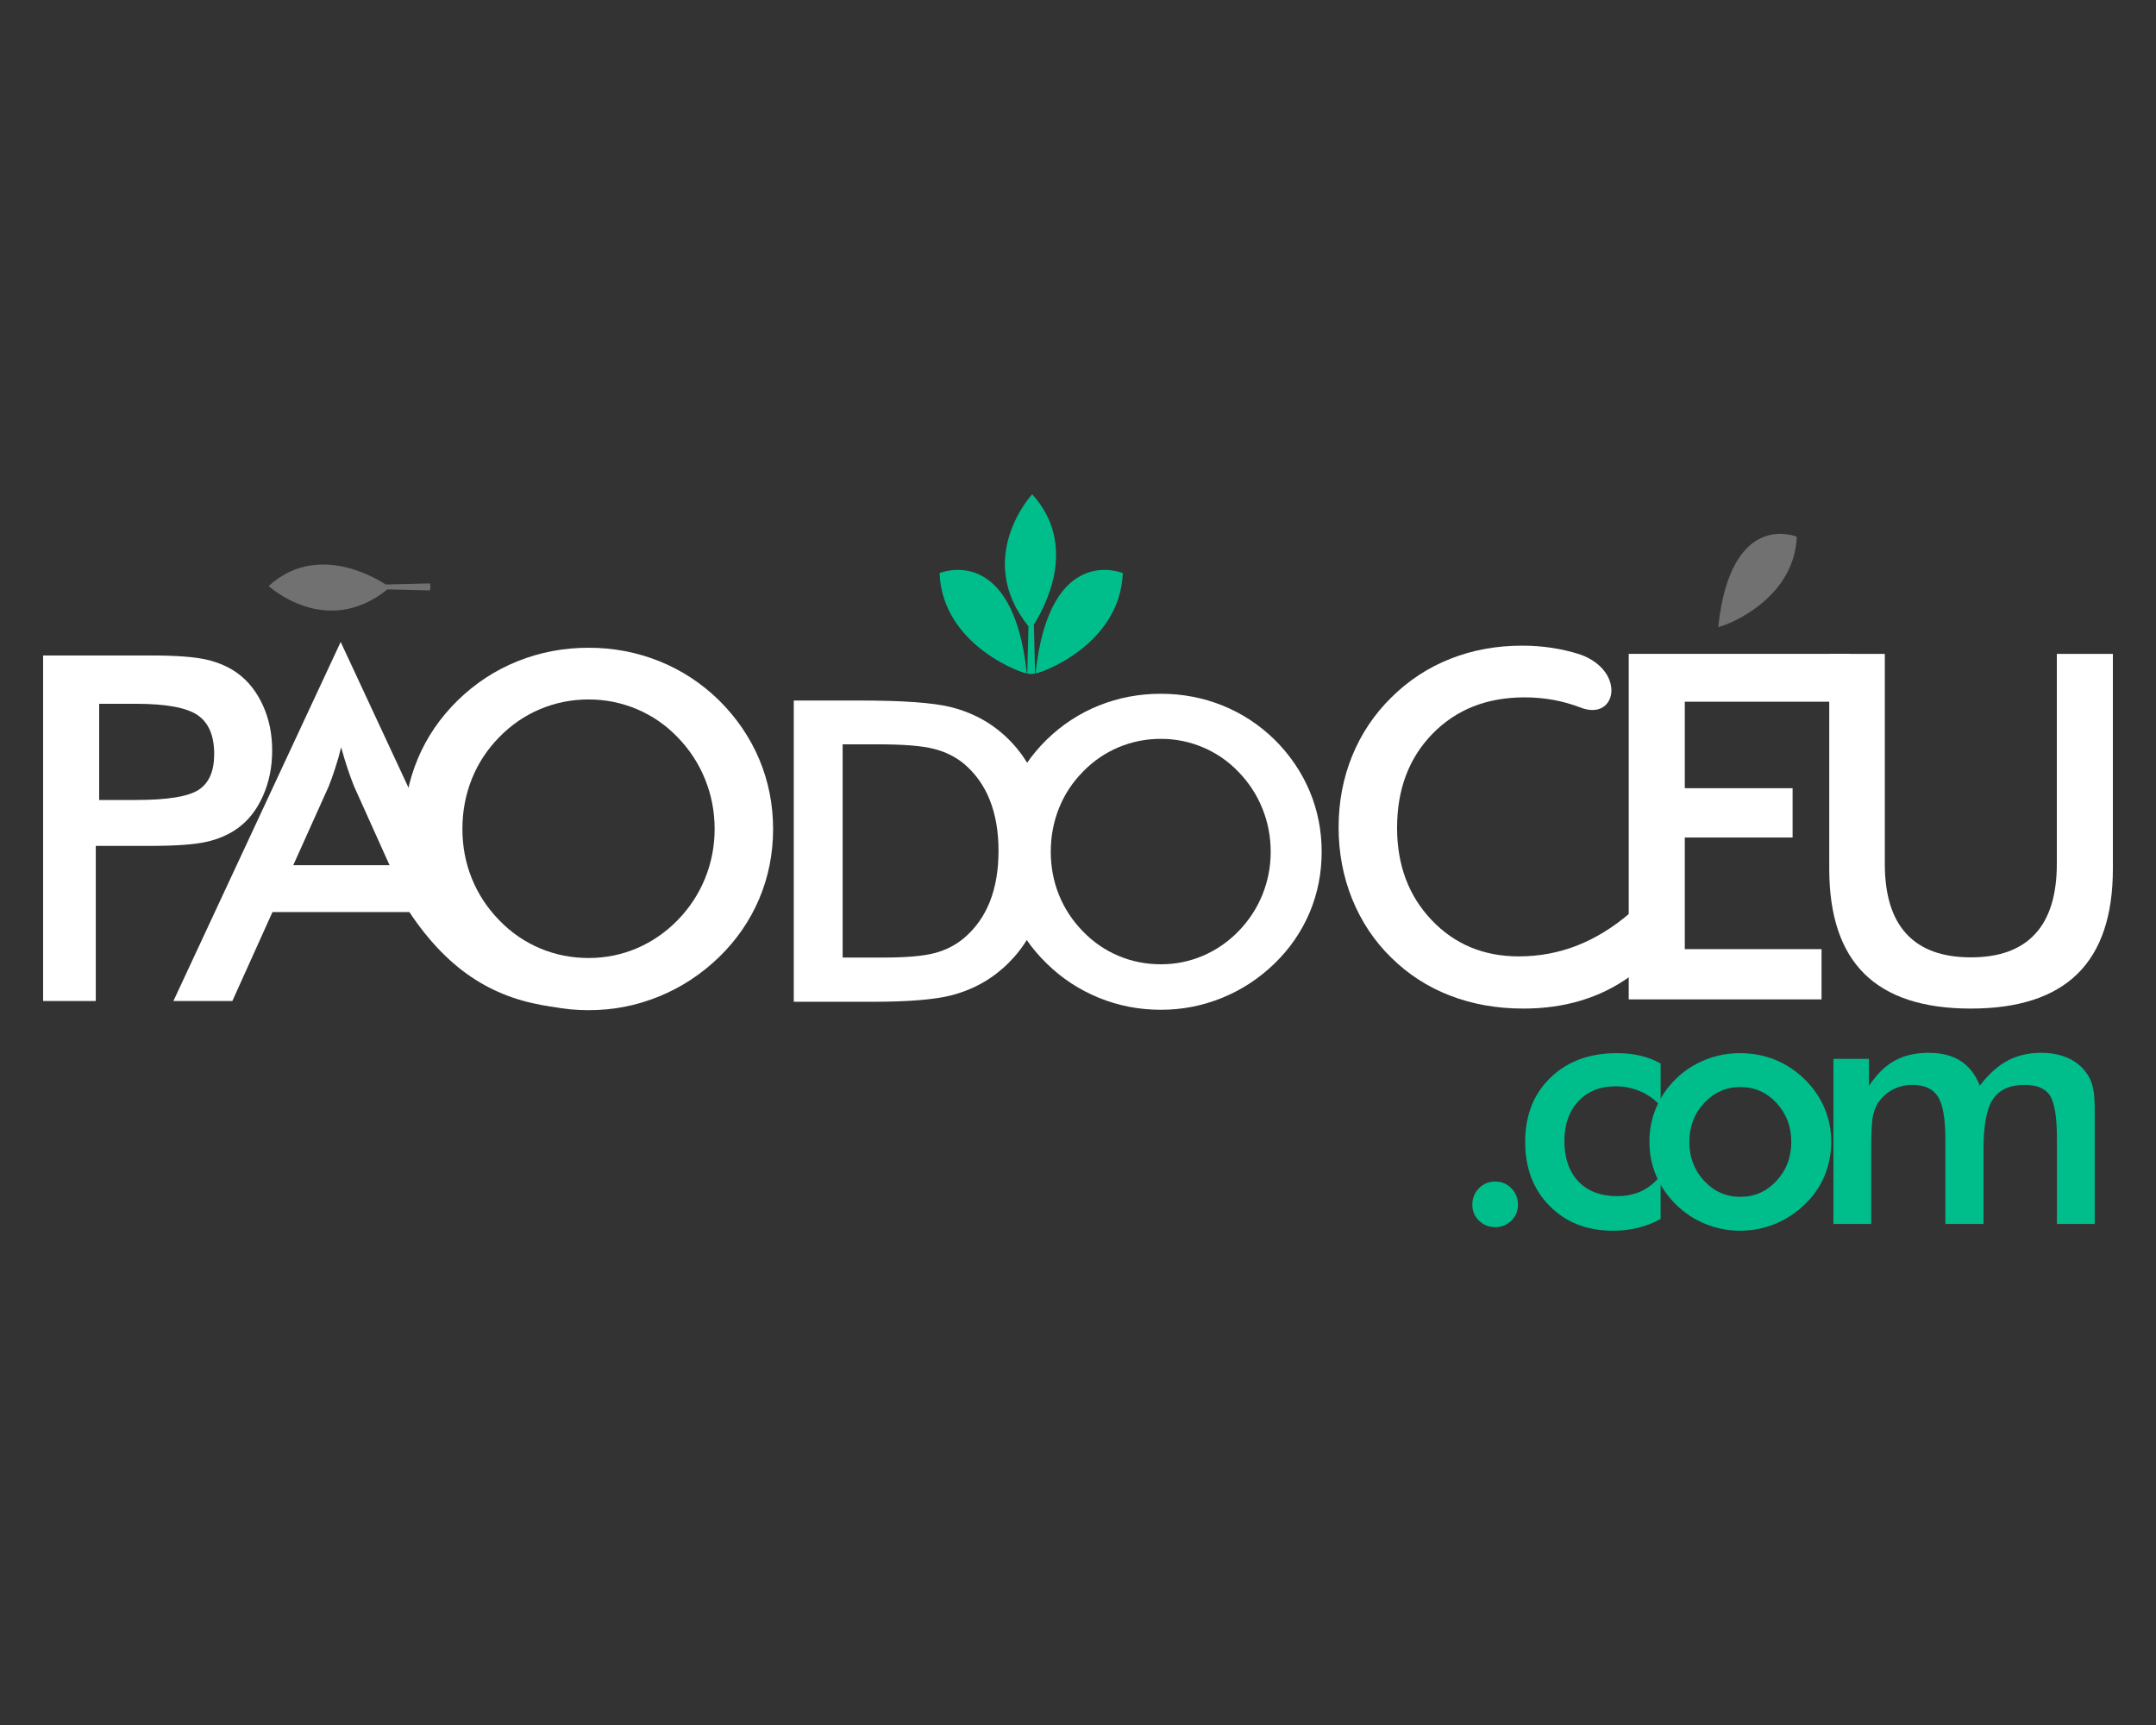
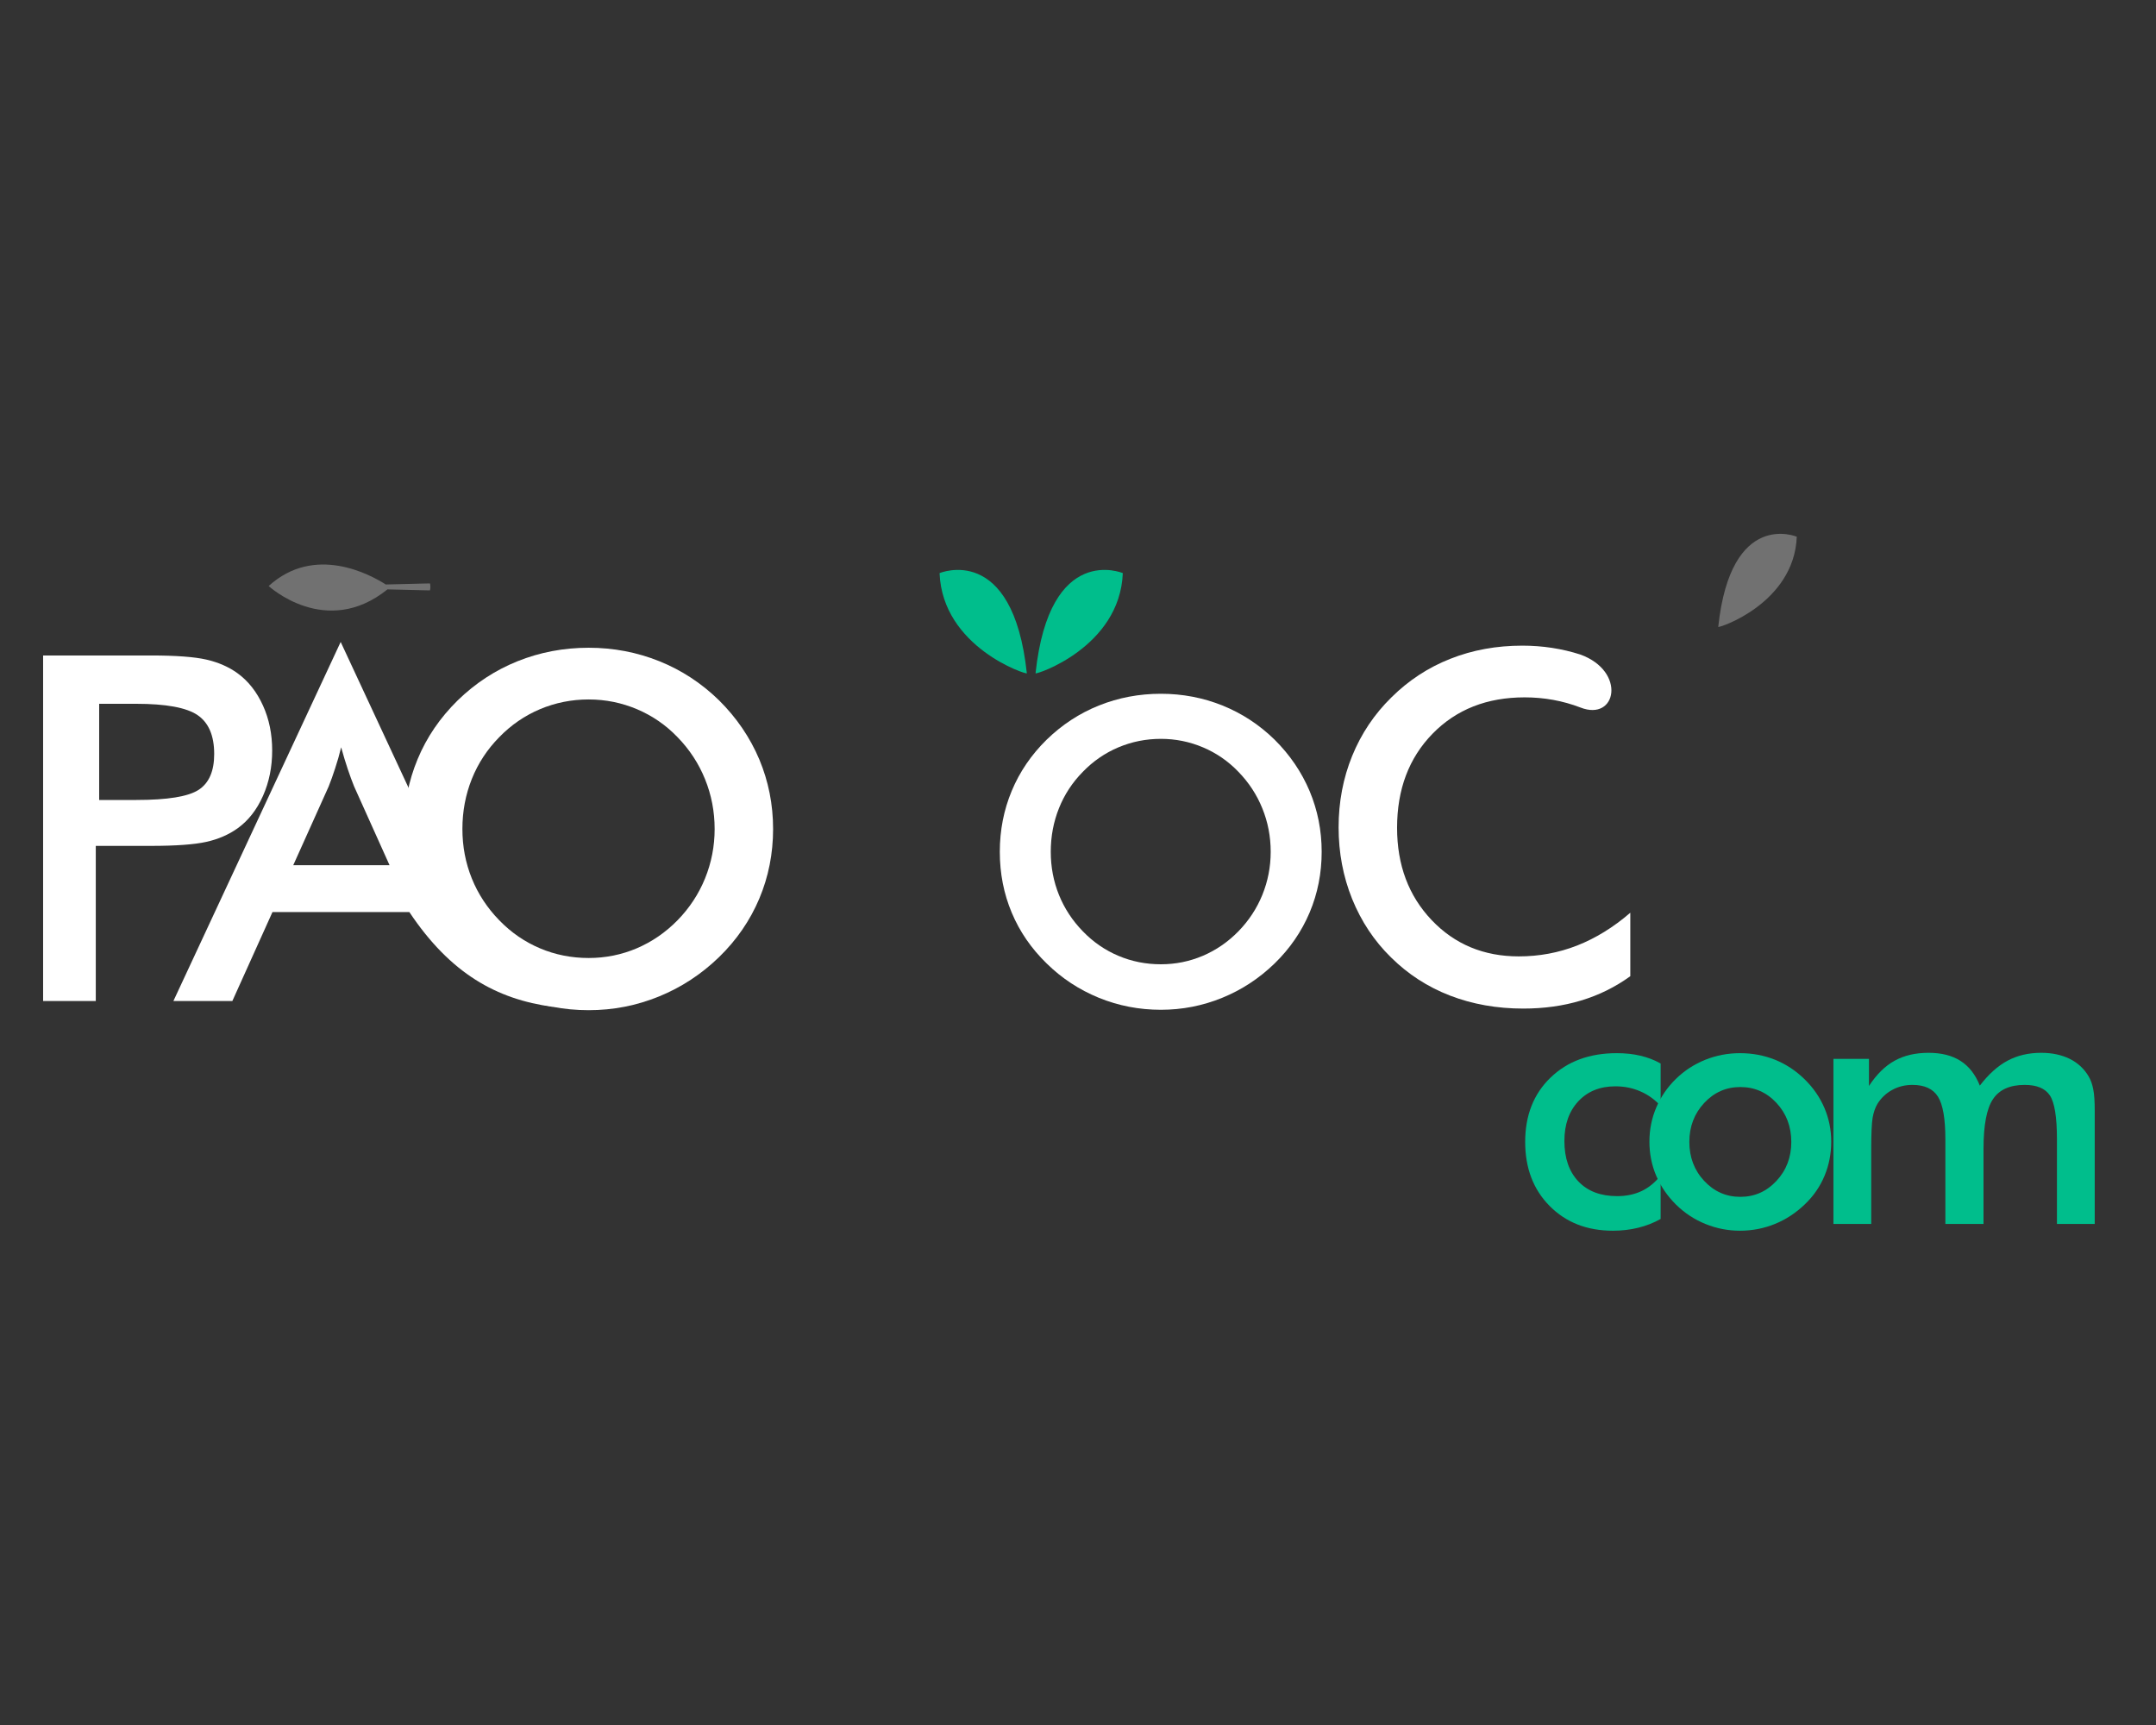
<svg xmlns="http://www.w3.org/2000/svg" xml:space="preserve" width="250px" height="200px" version="1.1" style="shape-rendering:geometricPrecision; text-rendering:geometricPrecision; image-rendering:optimizeQuality; fill-rule:evenodd; clip-rule:evenodd" viewBox="0 0 250 200">
  <rect x="0" y="0" width="250" height="200" fill="#333333" stroke="none" />
  <defs>
    <style type="text/css">
   
    .fil0 {fill:#00BE8C;fill-rule:nonzero}
    .fil2 {fill:white;fill-rule:nonzero}
    .fil1 {fill:white;fill-rule:nonzero;fill-opacity:0.302}
   
  </style>
  </defs>
  <g id="Camada_x0020_1">
    <g id="_2122573111184">
-       <path class="fil0" d="M120.006 77.322l-0.121 -4.928c1.282,-2.002 5.189,-9.169 -0.198,-15.087 0,0 -6.821,7.368 -0.432,15.306l-0.116 4.709 -0.015 0.764c0.306,0.078 0.604,0.068 0.896,0.006l-0.014 -0.77z" />
      <path class="fil0" d="M130.196 66.448c0,0 -8.49,-3.6 -10.119,11.614 -0.022,0.202 9.779,-2.989 10.119,-11.614z" />
      <path class="fil0" d="M119.068 78.062c-1.629,-15.214 -10.119,-11.614 -10.119,-11.614 0.339,8.625 10.141,11.816 10.119,11.614z" />
    </g>
    <path class="fil1" d="M49.168 67.656l-4.436 0.11c-1.802,-1.154 -8.252,-4.671 -13.578,0.178 0,0 6.631,6.139 13.776,0.389l4.238 0.104 0.688 0.013c0.069,-0.275 0.06,-0.542 0.005,-0.806l-0.693 0.012z" />
    <path class="fil1" d="M208.347 62.228c0,0 -7.641,-3.24 -9.108,10.453 -0.019,0.181 8.802,-2.69 9.108,-10.453z" />
    <path class="fil2" d="M11.499 92.75l4.308 0c3.614,0 6.023,-0.392 7.228,-1.176 1.204,-0.785 1.802,-2.167 1.802,-4.156 0,-2.129 -0.645,-3.635 -1.933,-4.51 -1.277,-0.868 -3.654,-1.308 -7.097,-1.308l-4.308 0 0 11.15zm-0.392 5.323l0 17.985 -6.107 0 0 -40.061 12.479 0c2.923,0 5.072,0.16 6.453,0.477 1.371,0.315 2.585,0.841 3.604,1.578 1.266,0.914 2.249,2.184 2.96,3.754 0.714,1.574 1.065,3.315 1.065,5.211 0,1.904 -0.352,3.654 -1.065,5.257 -0.713,1.607 -1.698,2.872 -2.96,3.773 -1.023,0.73 -2.233,1.253 -3.604,1.559 -1.381,0.308 -3.533,0.467 -6.453,0.467l-1.28 0 -5.092 0z" />
-     <path class="fil2" d="M34.003 100.314l11.168 0 -4.109 -9.133c-0.233,-0.579 -0.485,-1.251 -0.737,-2.007 -0.252,-0.757 -0.514,-1.597 -0.766,-2.531 -0.215,0.878 -0.448,1.69 -0.7,2.447 -0.243,0.756 -0.495,1.457 -0.747,2.091l-4.109 9.133zm13.466 5.435l-15.876 0 -4.65 10.309 -6.836 0 19.396 -41.629 12.672 27.223 11.879 15.076c-6.45,-0.88 -11.814,-3.828 -16.585,-10.979z" />
+     <path class="fil2" d="M34.003 100.314l11.168 0 -4.109 -9.133c-0.233,-0.579 -0.485,-1.251 -0.737,-2.007 -0.252,-0.757 -0.514,-1.597 -0.766,-2.531 -0.215,0.878 -0.448,1.69 -0.7,2.447 -0.243,0.756 -0.495,1.457 -0.747,2.091l-4.109 9.133m13.466 5.435l-15.876 0 -4.65 10.309 -6.836 0 19.396 -41.629 12.672 27.223 11.879 15.076c-6.45,-0.88 -11.814,-3.828 -16.585,-10.979z" />
    <path class="fil2" d="M82.866 96.112c0,-2.026 -0.374,-3.95 -1.112,-5.771 -0.737,-1.821 -1.802,-3.446 -3.184,-4.866 -1.354,-1.41 -2.914,-2.483 -4.688,-3.24 -1.784,-0.756 -3.661,-1.139 -5.622,-1.139 -1.97,0 -3.847,0.374 -5.631,1.121 -1.774,0.747 -3.361,1.83 -4.744,3.258 -1.381,1.401 -2.446,3.017 -3.174,4.838 -0.729,1.821 -1.093,3.754 -1.093,5.799 0,2.026 0.364,3.941 1.093,5.743 0.728,1.802 1.793,3.418 3.174,4.837 1.383,1.429 2.961,2.512 4.735,3.26 1.765,0.747 3.651,1.12 5.64,1.12 1.952,0 3.801,-0.373 5.566,-1.12 1.756,-0.748 3.343,-1.831 4.744,-3.26 1.382,-1.419 2.447,-3.035 3.184,-4.846 0.738,-1.821 1.112,-3.726 1.112,-5.734zm6.779 0c0,2.848 -0.532,5.538 -1.596,8.068 -1.075,2.54 -2.625,4.8 -4.67,6.789 -2.055,1.989 -4.38,3.511 -6.976,4.567 -2.586,1.055 -5.304,1.587 -8.143,1.587 -2.885,0 -5.631,-0.532 -8.254,-1.597 -2.615,-1.074 -4.922,-2.586 -6.929,-4.557 -2.046,-1.989 -3.596,-4.24 -4.651,-6.761 -1.055,-2.512 -1.587,-5.211 -1.587,-8.096 0,-2.867 0.532,-5.565 1.587,-8.096 1.055,-2.541 2.605,-4.809 4.651,-6.817 2.045,-1.989 4.36,-3.502 6.947,-4.539 2.587,-1.036 5.333,-1.559 8.236,-1.559 2.877,0 5.603,0.523 8.19,1.559 2.578,1.037 4.893,2.55 6.929,4.539 2.045,2.026 3.595,4.314 4.67,6.854 1.064,2.549 1.596,5.23 1.596,8.059z" />
-     <path class="fil2" d="M97.709 111.019l4.779 0c2.622,0 4.592,-0.172 5.903,-0.521 1.319,-0.35 2.459,-0.945 3.428,-1.767 1.319,-1.132 2.312,-2.532 2.972,-4.218 0.659,-1.677 0.993,-3.631 0.993,-5.854 0,-2.231 -0.334,-4.176 -0.993,-5.854 -0.66,-1.685 -1.653,-3.086 -2.972,-4.217 -0.986,-0.823 -2.166,-1.417 -3.542,-1.767 -1.376,-0.35 -3.534,-0.521 -6.465,-0.521l-2.052 0 -2.051 0 0 24.719zm-5.667 5.129l0 -34.929 7.645 0c4.983,0 8.484,0.253 10.52,0.749 2.027,0.505 3.802,1.344 5.332,2.516 2.019,1.547 3.55,3.526 4.592,5.944 1.043,2.418 1.564,5.178 1.564,8.28 0,3.102 -0.521,5.846 -1.564,8.239 -1.042,2.394 -2.573,4.373 -4.592,5.936 -1.53,1.172 -3.264,2.011 -5.218,2.516 -1.946,0.496 -4.983,0.749 -9.103,0.749l-1.531 0 -7.645 0z" />
    <path class="fil2" d="M147.344 98.757c0,-1.767 -0.326,-3.444 -0.969,-5.032 -0.643,-1.588 -1.571,-3.004 -2.776,-4.242 -1.181,-1.23 -2.541,-2.166 -4.087,-2.825 -1.556,-0.66 -3.192,-0.994 -4.902,-0.994 -1.718,0 -3.354,0.326 -4.91,0.978 -1.546,0.651 -2.931,1.595 -4.135,2.841 -1.206,1.221 -2.134,2.63 -2.769,4.218 -0.635,1.587 -0.953,3.273 -0.953,5.056 0,1.766 0.318,3.436 0.953,5.007 0.635,1.572 1.563,2.98 2.769,4.217 1.204,1.247 2.58,2.191 4.128,2.842 1.538,0.652 3.183,0.977 4.917,0.977 1.701,0 3.314,-0.325 4.853,-0.977 1.53,-0.651 2.915,-1.595 4.136,-2.842 1.205,-1.237 2.133,-2.645 2.776,-4.225 0.643,-1.588 0.969,-3.249 0.969,-4.999zm5.911 0c0,2.483 -0.464,4.828 -1.392,7.035 -0.937,2.214 -2.288,4.184 -4.071,5.919 -1.791,1.734 -3.819,3.061 -6.082,3.981 -2.256,0.92 -4.625,1.384 -7.1,1.384 -2.516,0 -4.91,-0.464 -7.198,-1.392 -2.279,-0.937 -4.291,-2.255 -6.041,-3.973 -1.783,-1.735 -3.135,-3.696 -4.055,-5.895 -0.92,-2.19 -1.383,-4.543 -1.383,-7.059 0,-2.5 0.463,-4.853 1.383,-7.059 0.92,-2.215 2.272,-4.193 4.055,-5.944 1.784,-1.734 3.803,-3.053 6.058,-3.957 2.255,-0.904 4.649,-1.36 7.181,-1.36 2.508,0 4.885,0.456 7.14,1.36 2.248,0.904 4.267,2.223 6.042,3.957 1.783,1.767 3.134,3.761 4.071,5.977 0.928,2.222 1.392,4.559 1.392,7.026z" />
    <path class="fil2" d="M183.262 82.03c-2.054,-0.786 -4.211,-1.177 -6.471,-1.177 -4.371,0 -7.928,1.4 -10.674,4.211 -2.745,2.811 -4.118,6.444 -4.118,10.917 0,4.314 1.335,7.881 4.006,10.692 2.671,2.811 6.042,4.212 10.104,4.212 2.372,0 4.623,-0.42 6.771,-1.261 2.138,-0.841 4.192,-2.101 6.163,-3.8l0 7.358c-1.747,1.261 -3.651,2.204 -5.715,2.82 -2.064,0.626 -4.296,0.934 -6.696,0.934 -3.063,0 -5.892,-0.504 -8.489,-1.504 -2.605,-1.008 -4.883,-2.483 -6.854,-4.435 -1.952,-1.915 -3.446,-4.174 -4.501,-6.77 -1.046,-2.596 -1.569,-5.37 -1.569,-8.302 0,-2.942 0.523,-5.697 1.569,-8.274 1.055,-2.587 2.568,-4.847 4.557,-6.798 1.989,-1.97 4.268,-3.465 6.836,-4.473 2.568,-1.018 5.351,-1.523 8.339,-1.523 2.353,0 4.594,0.346 6.723,1.028 5.365,1.941 4.219,7.799 0.019,6.145z" />
-     <polygon class="fil2" points="188.861,115.871 188.861,75.81 214.572,75.81 214.572,81.357 195.36,81.357 195.36,91.386 207.861,91.386 207.861,97.102 195.36,97.102 195.36,110.044 211.217,110.044 211.217,115.871 " />
-     <path class="fil2" d="M212.111 75.81l6.443 0 0 24.327c0,3.604 0.831,6.321 2.503,8.133 1.672,1.821 4.165,2.727 7.489,2.727 3.297,0 5.781,-0.906 7.452,-2.727 1.672,-1.812 2.503,-4.529 2.503,-8.133l0 -24.327 6.499 0 0 24.924c0,5.416 -1.363,9.479 -4.099,12.168 -2.736,2.689 -6.864,4.034 -12.374,4.034 -5.509,0 -9.618,-1.345 -12.335,-4.025 -2.718,-2.68 -4.081,-6.742 -4.081,-12.177l0 -24.924z" />
-     <path class="fil0" d="M170.727 139.674c0,-0.744 0.255,-1.371 0.764,-1.902 0.517,-0.523 1.144,-0.784 1.881,-0.784 0.744,0 1.364,0.261 1.881,0.784 0.51,0.531 0.765,1.158 0.765,1.902 0,0.723 -0.255,1.344 -0.765,1.847 -0.517,0.502 -1.137,0.757 -1.881,0.757 -0.737,0 -1.364,-0.255 -1.881,-0.757 -0.509,-0.503 -0.764,-1.124 -0.764,-1.847z" />
    <path id="1" class="fil0" d="M192.56 128.224c-0.675,-0.737 -1.453,-1.302 -2.349,-1.687 -0.896,-0.393 -1.86,-0.586 -2.9,-0.586 -1.785,0 -3.217,0.579 -4.299,1.736 -1.075,1.158 -1.612,2.686 -1.612,4.602 0,1.991 0.544,3.555 1.625,4.692 1.082,1.136 2.577,1.701 4.493,1.701 1.06,0 2.011,-0.2 2.845,-0.592 0.833,-0.4 1.564,-0.999 2.197,-1.805l0 5.043c-0.806,0.454 -1.674,0.792 -2.597,1.019 -0.916,0.228 -1.901,0.345 -2.935,0.345 -3.003,0 -5.449,-0.958 -7.337,-2.866 -1.894,-1.909 -2.838,-4.389 -2.838,-7.427 0,-3.079 0.978,-5.567 2.934,-7.454 1.964,-1.894 4.52,-2.839 7.689,-2.839 0.992,0 1.908,0.097 2.742,0.297 0.834,0.193 1.619,0.496 2.342,0.902l0 4.919z" />
    <path id="2" class="fil0" d="M207.711 132.399c0,-1.778 -0.572,-3.286 -1.715,-4.519 -1.144,-1.234 -2.543,-1.847 -4.196,-1.847 -1.64,0 -3.038,0.613 -4.189,1.847 -1.15,1.233 -1.722,2.741 -1.722,4.519 0,1.778 0.572,3.286 1.722,4.52 1.151,1.233 2.549,1.846 4.189,1.846 1.64,0 3.038,-0.613 4.188,-1.846 1.151,-1.234 1.723,-2.742 1.723,-4.52zm-16.452 -0.041c0,-1.399 0.269,-2.722 0.799,-3.962 0.531,-1.246 1.296,-2.355 2.288,-3.32 0.985,-0.958 2.115,-1.688 3.396,-2.205 1.281,-0.51 2.618,-0.765 4.017,-0.765 1.44,0 2.797,0.255 4.071,0.765 1.268,0.517 2.411,1.268 3.424,2.26 1.006,0.985 1.771,2.094 2.301,3.334 0.524,1.233 0.785,2.536 0.785,3.893 0,1.412 -0.261,2.742 -0.778,3.975 -0.517,1.24 -1.274,2.335 -2.274,3.293 -1.047,1.006 -2.211,1.771 -3.492,2.287 -1.274,0.517 -2.625,0.779 -4.037,0.779 -1.385,0 -2.721,-0.262 -3.996,-0.779 -1.281,-0.516 -2.418,-1.267 -3.417,-2.245 -1.006,-1 -1.771,-2.116 -2.301,-3.356 -0.524,-1.233 -0.786,-2.556 -0.786,-3.954z" />
    <path id="3" class="fil0" d="M216.978 141.906l-4.381 0 0 -19.138 4.119 0 0 3.141c0.875,-1.336 1.867,-2.315 2.976,-2.928 1.11,-0.613 2.419,-0.916 3.927,-0.916 1.495,0 2.735,0.31 3.714,0.937 0.984,0.627 1.728,1.585 2.238,2.866 1.013,-1.323 2.088,-2.287 3.224,-2.894 1.137,-0.606 2.432,-0.909 3.886,-0.909 1.26,0 2.363,0.234 3.307,0.696 0.943,0.469 1.674,1.144 2.197,2.032 0.248,0.414 0.428,0.917 0.538,1.496 0.117,0.578 0.172,1.405 0.172,2.479l0 1.537 0 11.601 -4.381 0 0 -9.823c0,-2.571 -0.276,-4.265 -0.821,-5.078 -0.543,-0.813 -1.515,-1.22 -2.913,-1.22 -1.723,0 -2.949,0.551 -3.679,1.647 -0.737,1.095 -1.102,3.018 -1.102,5.76l0 8.714 -4.423 0 0 -9.823c0,-2.371 -0.282,-4.01 -0.854,-4.927 -0.572,-0.916 -1.564,-1.371 -2.963,-1.371 -0.861,0 -1.646,0.194 -2.356,0.586 -0.716,0.392 -1.281,0.93 -1.702,1.612 -0.268,0.448 -0.454,0.992 -0.565,1.633 -0.103,0.648 -0.158,1.839 -0.158,3.576l0 8.714z" />
  </g>
</svg>